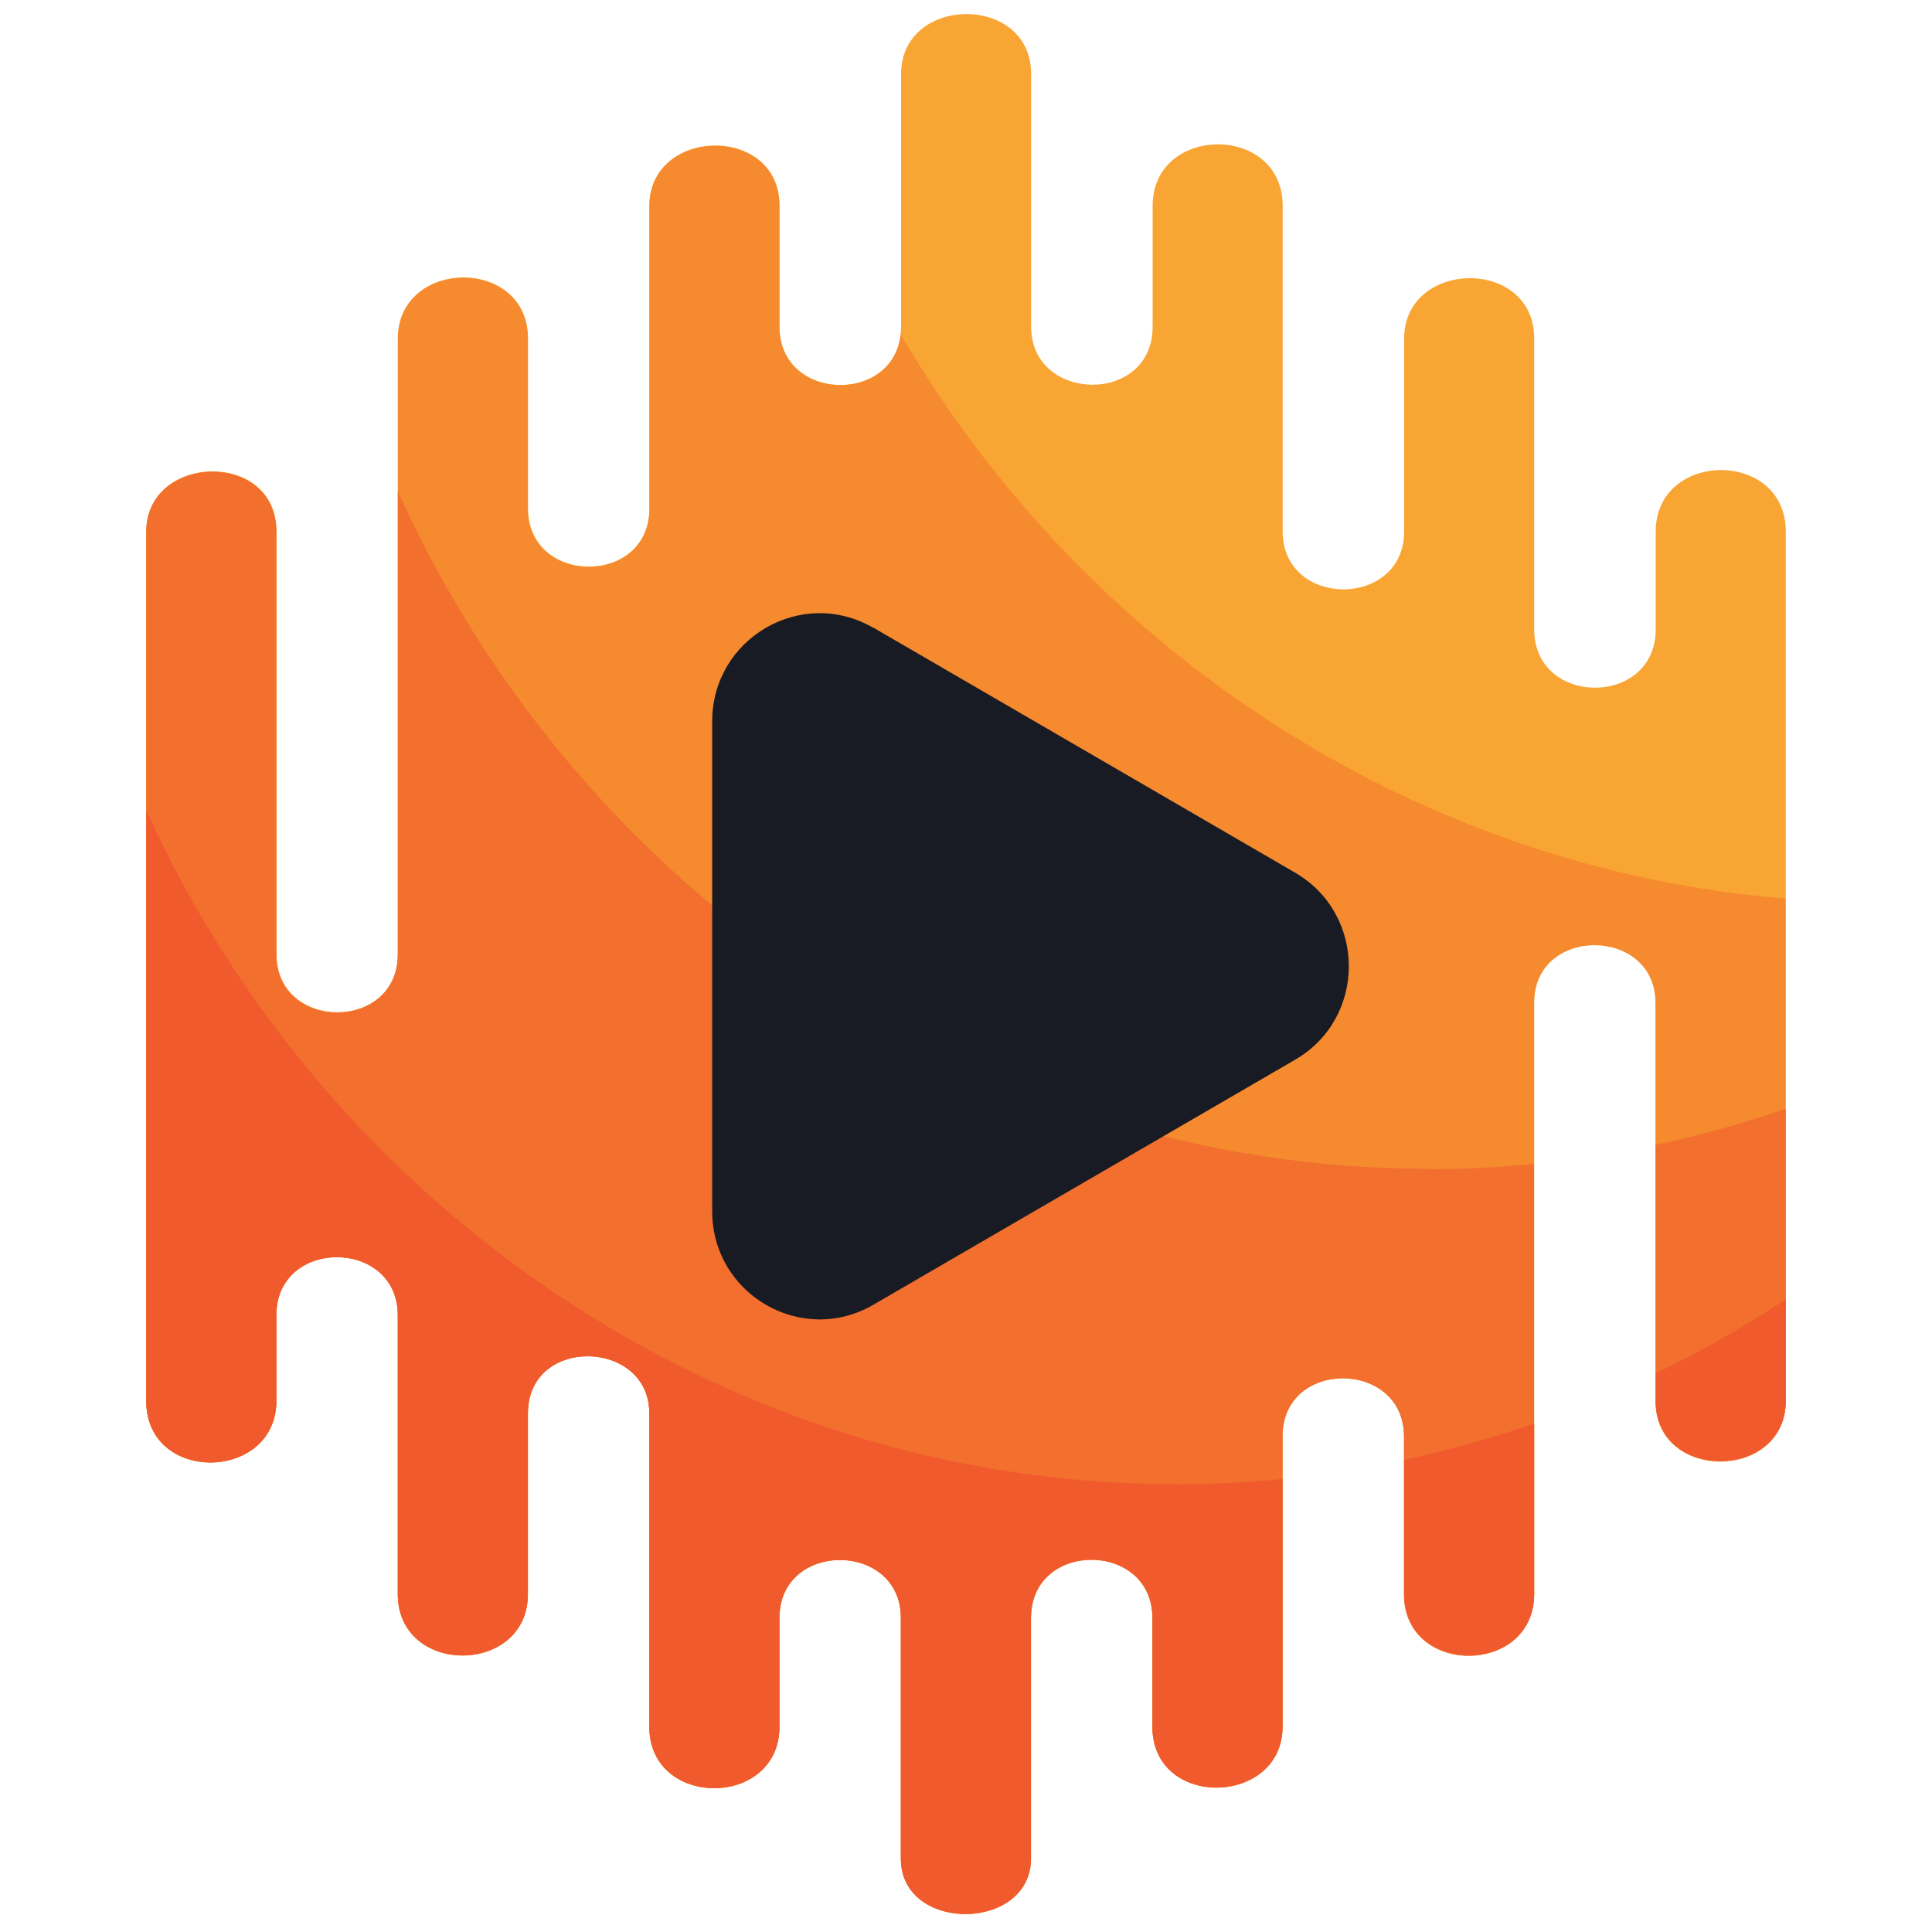
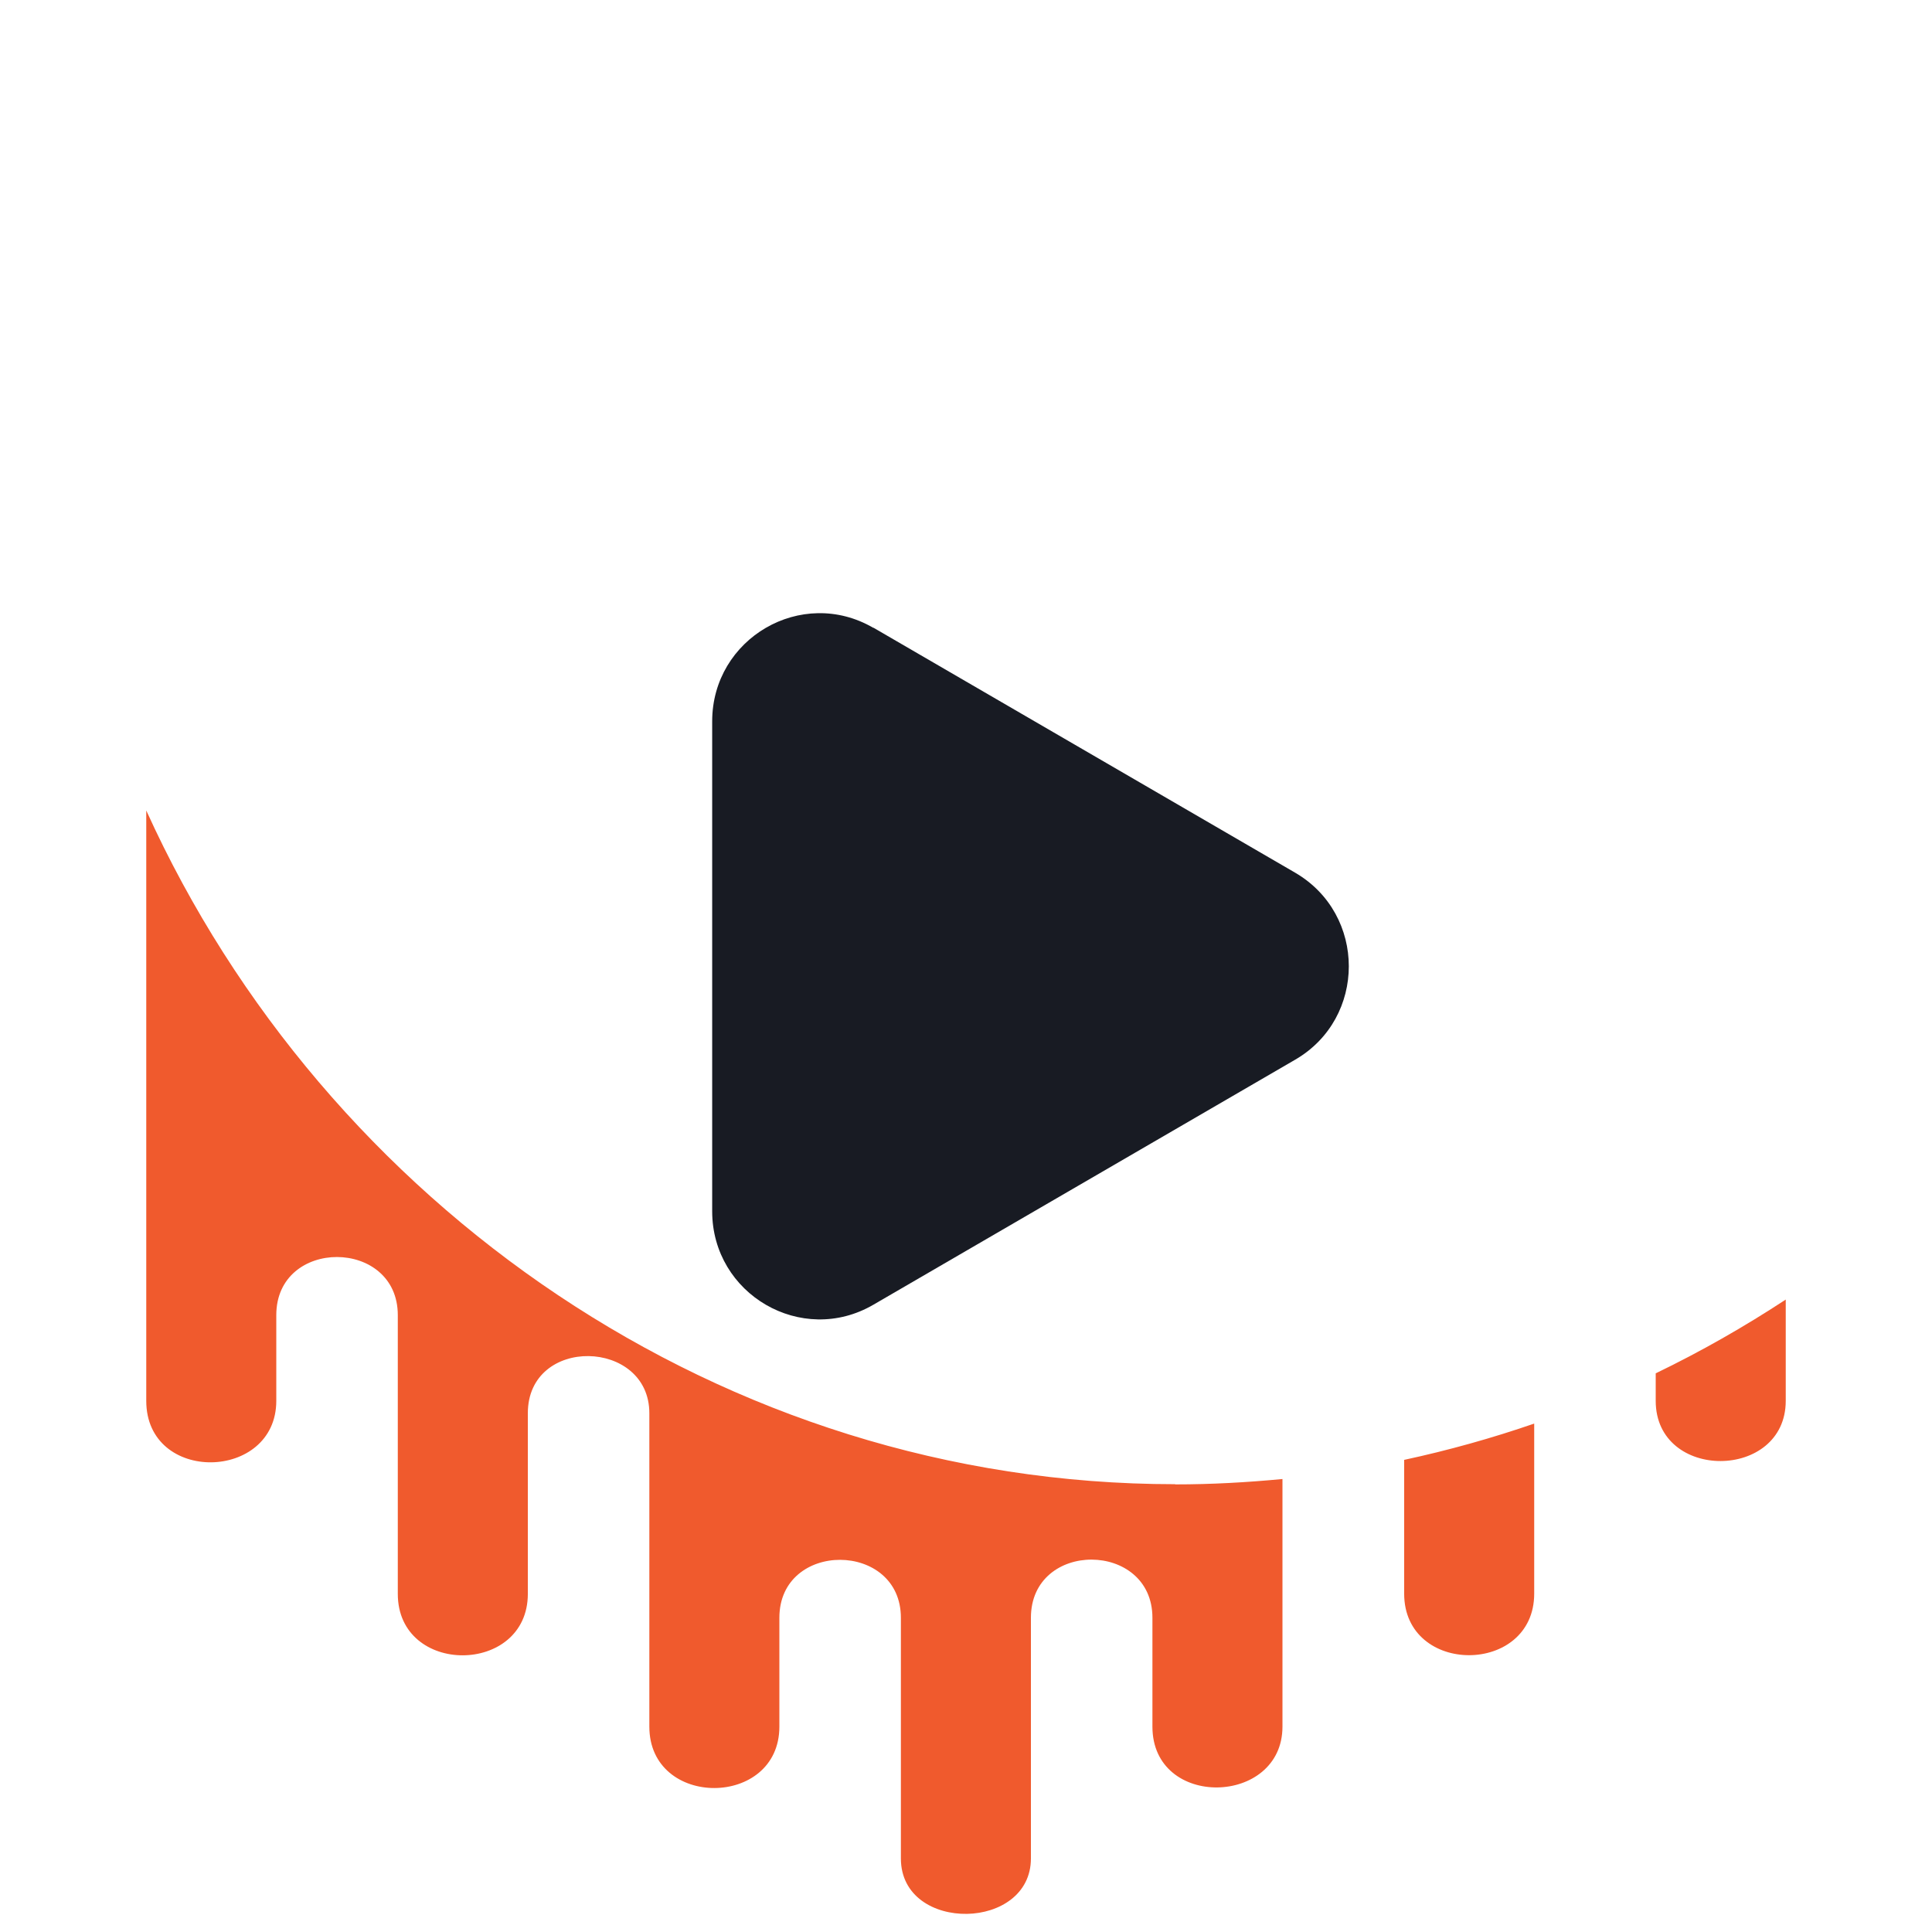
<svg xmlns="http://www.w3.org/2000/svg" width="300" height="300" viewBox="0 0 300 300" fill="none">
  <g id="Them=Dark, Kind=Icon">
    <g id="Pattern">
-       <path id="Path" d="M150.201 297.154C145.091 297.247 139.92 294.429 139.92 288.547V251.178C139.92 239.227 121.052 239.134 121.052 251.178V268.082C121.052 280.745 100.861 280.838 100.861 268.082V219.413C100.861 207.834 81.993 207.338 81.993 219.413V247.463C81.993 260.126 61.801 260.249 61.801 247.463V204.18C61.801 192.199 42.934 192.106 42.934 204.18V217.493C42.934 230.001 22.742 230.435 22.742 217.493V82.507C22.742 70.401 42.934 69.782 42.934 82.507V148.142C42.934 160.155 61.801 160.217 61.801 148.142V52.568C61.801 40.06 81.993 39.782 81.993 52.568V78.946C81.993 90.959 100.861 91.021 100.861 78.946V31.949C100.861 19.688 121.052 19.255 121.052 31.949V50.742C121.052 62.723 139.92 62.847 139.92 50.742V11.484C139.92 -0.807 160.112 -1.024 160.112 11.484V50.742C160.112 62.568 178.98 62.909 178.98 50.742V31.949C178.98 19.317 199.171 19.162 199.171 31.949V82.507C199.171 94.519 218.039 94.519 218.039 82.507V52.568C218.039 40.277 238.23 39.874 238.23 52.568V97.739C238.23 109.783 257.098 109.814 257.098 97.739V82.538C257.098 69.906 277.29 69.72 277.29 82.538V217.524C277.29 229.908 257.098 230.063 257.098 217.524V155.666C257.098 143.746 238.23 143.622 238.23 155.666V247.463C238.23 260.156 218.039 260.249 218.039 247.463V222.942C218.039 211.023 199.171 210.837 199.171 222.942V268.051C199.171 280.374 178.98 280.9 178.98 268.051V251.147C178.98 239.165 160.112 239.042 160.112 251.147V288.516C160.112 294.12 155.187 297.03 150.201 297.123V297.154Z" fill="#F9A533" />
-       <path id="Path_2" d="M139.858 51.794C138.842 62.878 121.021 62.413 121.021 50.803V32.011C121.021 19.317 100.83 19.75 100.83 32.011V79.008C100.83 91.083 81.962 91.021 81.962 79.008V52.63C81.962 39.843 61.77 40.122 61.77 52.63V148.204C61.77 160.279 42.902 160.217 42.902 148.204V82.569C42.902 69.844 22.711 70.463 22.711 82.569V217.555C22.711 230.497 42.902 230.063 42.902 217.555V204.242C42.902 192.168 61.77 192.261 61.77 204.242V247.525C61.77 260.311 81.962 260.187 81.962 247.525V219.475C81.962 207.4 100.83 207.896 100.83 219.475V268.144C100.83 280.9 121.021 280.807 121.021 268.144V251.24C121.021 239.196 139.889 239.289 139.889 251.24V288.609C139.889 294.491 145.06 297.309 150.169 297.216C155.156 297.123 160.08 294.213 160.08 288.609V251.24C160.08 239.134 178.948 239.258 178.948 251.24V268.144C178.948 280.993 199.14 280.466 199.14 268.144V223.035C199.14 210.93 218.008 211.115 218.008 223.035V247.556C218.008 260.342 238.199 260.249 238.199 247.556V155.759C238.199 143.715 257.067 143.839 257.067 155.759V217.617C257.067 230.156 277.258 230.001 277.258 217.617V139.535C219.116 134.799 168.268 100.495 139.827 51.887L139.858 51.794Z" fill="#F58A2F" />
-       <path id="Combined Shape" fill-rule="evenodd" clip-rule="evenodd" d="M61.77 76.253C89.38 137.802 151.277 181.487 221.824 181.487L221.794 181.548C227.334 181.548 232.782 181.27 238.199 180.743V247.556C238.199 260.249 218.008 260.342 218.008 247.556V223.035C218.008 211.115 199.14 210.93 199.14 223.035V268.144C199.14 280.466 178.948 280.993 178.948 268.144V251.24C178.948 239.258 160.08 239.134 160.08 251.24V288.609C160.08 294.213 155.156 297.123 150.169 297.216C145.06 297.309 139.889 294.491 139.889 288.609V251.24C139.889 239.289 121.021 239.196 121.021 251.24V268.144C121.021 280.807 100.83 280.9 100.83 268.144V219.475C100.83 207.896 81.962 207.4 81.962 219.475V247.525C81.962 260.187 61.77 260.311 61.77 247.525V204.242C61.77 192.261 42.902 192.168 42.902 204.242V217.555C42.902 230.063 22.711 230.497 22.711 217.555V82.569C22.711 70.463 42.902 69.844 42.902 82.569V148.204C42.902 160.217 61.77 160.279 61.77 148.204V76.253ZM257.098 217.524V177.771C263.992 176.316 270.733 174.428 277.289 172.168V217.524C277.289 229.908 257.098 230.063 257.098 217.524Z" fill="#F26F2E" />
      <path id="Combined Shape_2" fill-rule="evenodd" clip-rule="evenodd" d="M182.488 230.466C112.187 230.466 50.474 187.059 22.711 125.851V217.524C22.711 230.466 42.902 230.032 42.902 217.524V204.211C42.902 192.137 61.77 192.23 61.77 204.211V247.494C61.77 260.28 81.962 260.156 81.962 247.494V219.444C81.962 207.369 100.83 207.865 100.83 219.444V268.113C100.83 280.869 121.021 280.776 121.021 268.113V251.209C121.021 239.165 139.889 239.258 139.889 251.209V288.578C139.889 294.46 145.06 297.278 150.169 297.185C155.156 297.092 160.08 294.182 160.08 288.578V251.209C160.08 239.104 178.948 239.227 178.948 251.209V268.113C178.948 280.962 199.14 280.435 199.14 268.113V229.661C193.63 230.187 188.09 230.497 182.457 230.497L182.488 230.466ZM257.098 213.252V217.524C257.098 230.063 277.289 229.908 277.289 217.524V201.796C270.825 206.038 264.085 209.877 257.098 213.252ZM218.038 247.463V226.688C224.933 225.202 231.674 223.314 238.23 221.054V247.463C238.23 260.156 218.038 260.249 218.038 247.463Z" fill="#F05A2D" />
      <path id="Path_3" d="M135.611 97.46L201.11 135.511C212.221 141.981 212.221 158.112 201.11 164.551L135.611 202.601C124.499 209.072 110.587 200.991 110.587 188.081V112.012C110.587 99.101 124.499 91.021 135.611 97.491V97.46Z" fill="#181B23" />
    </g>
  </g>
</svg>